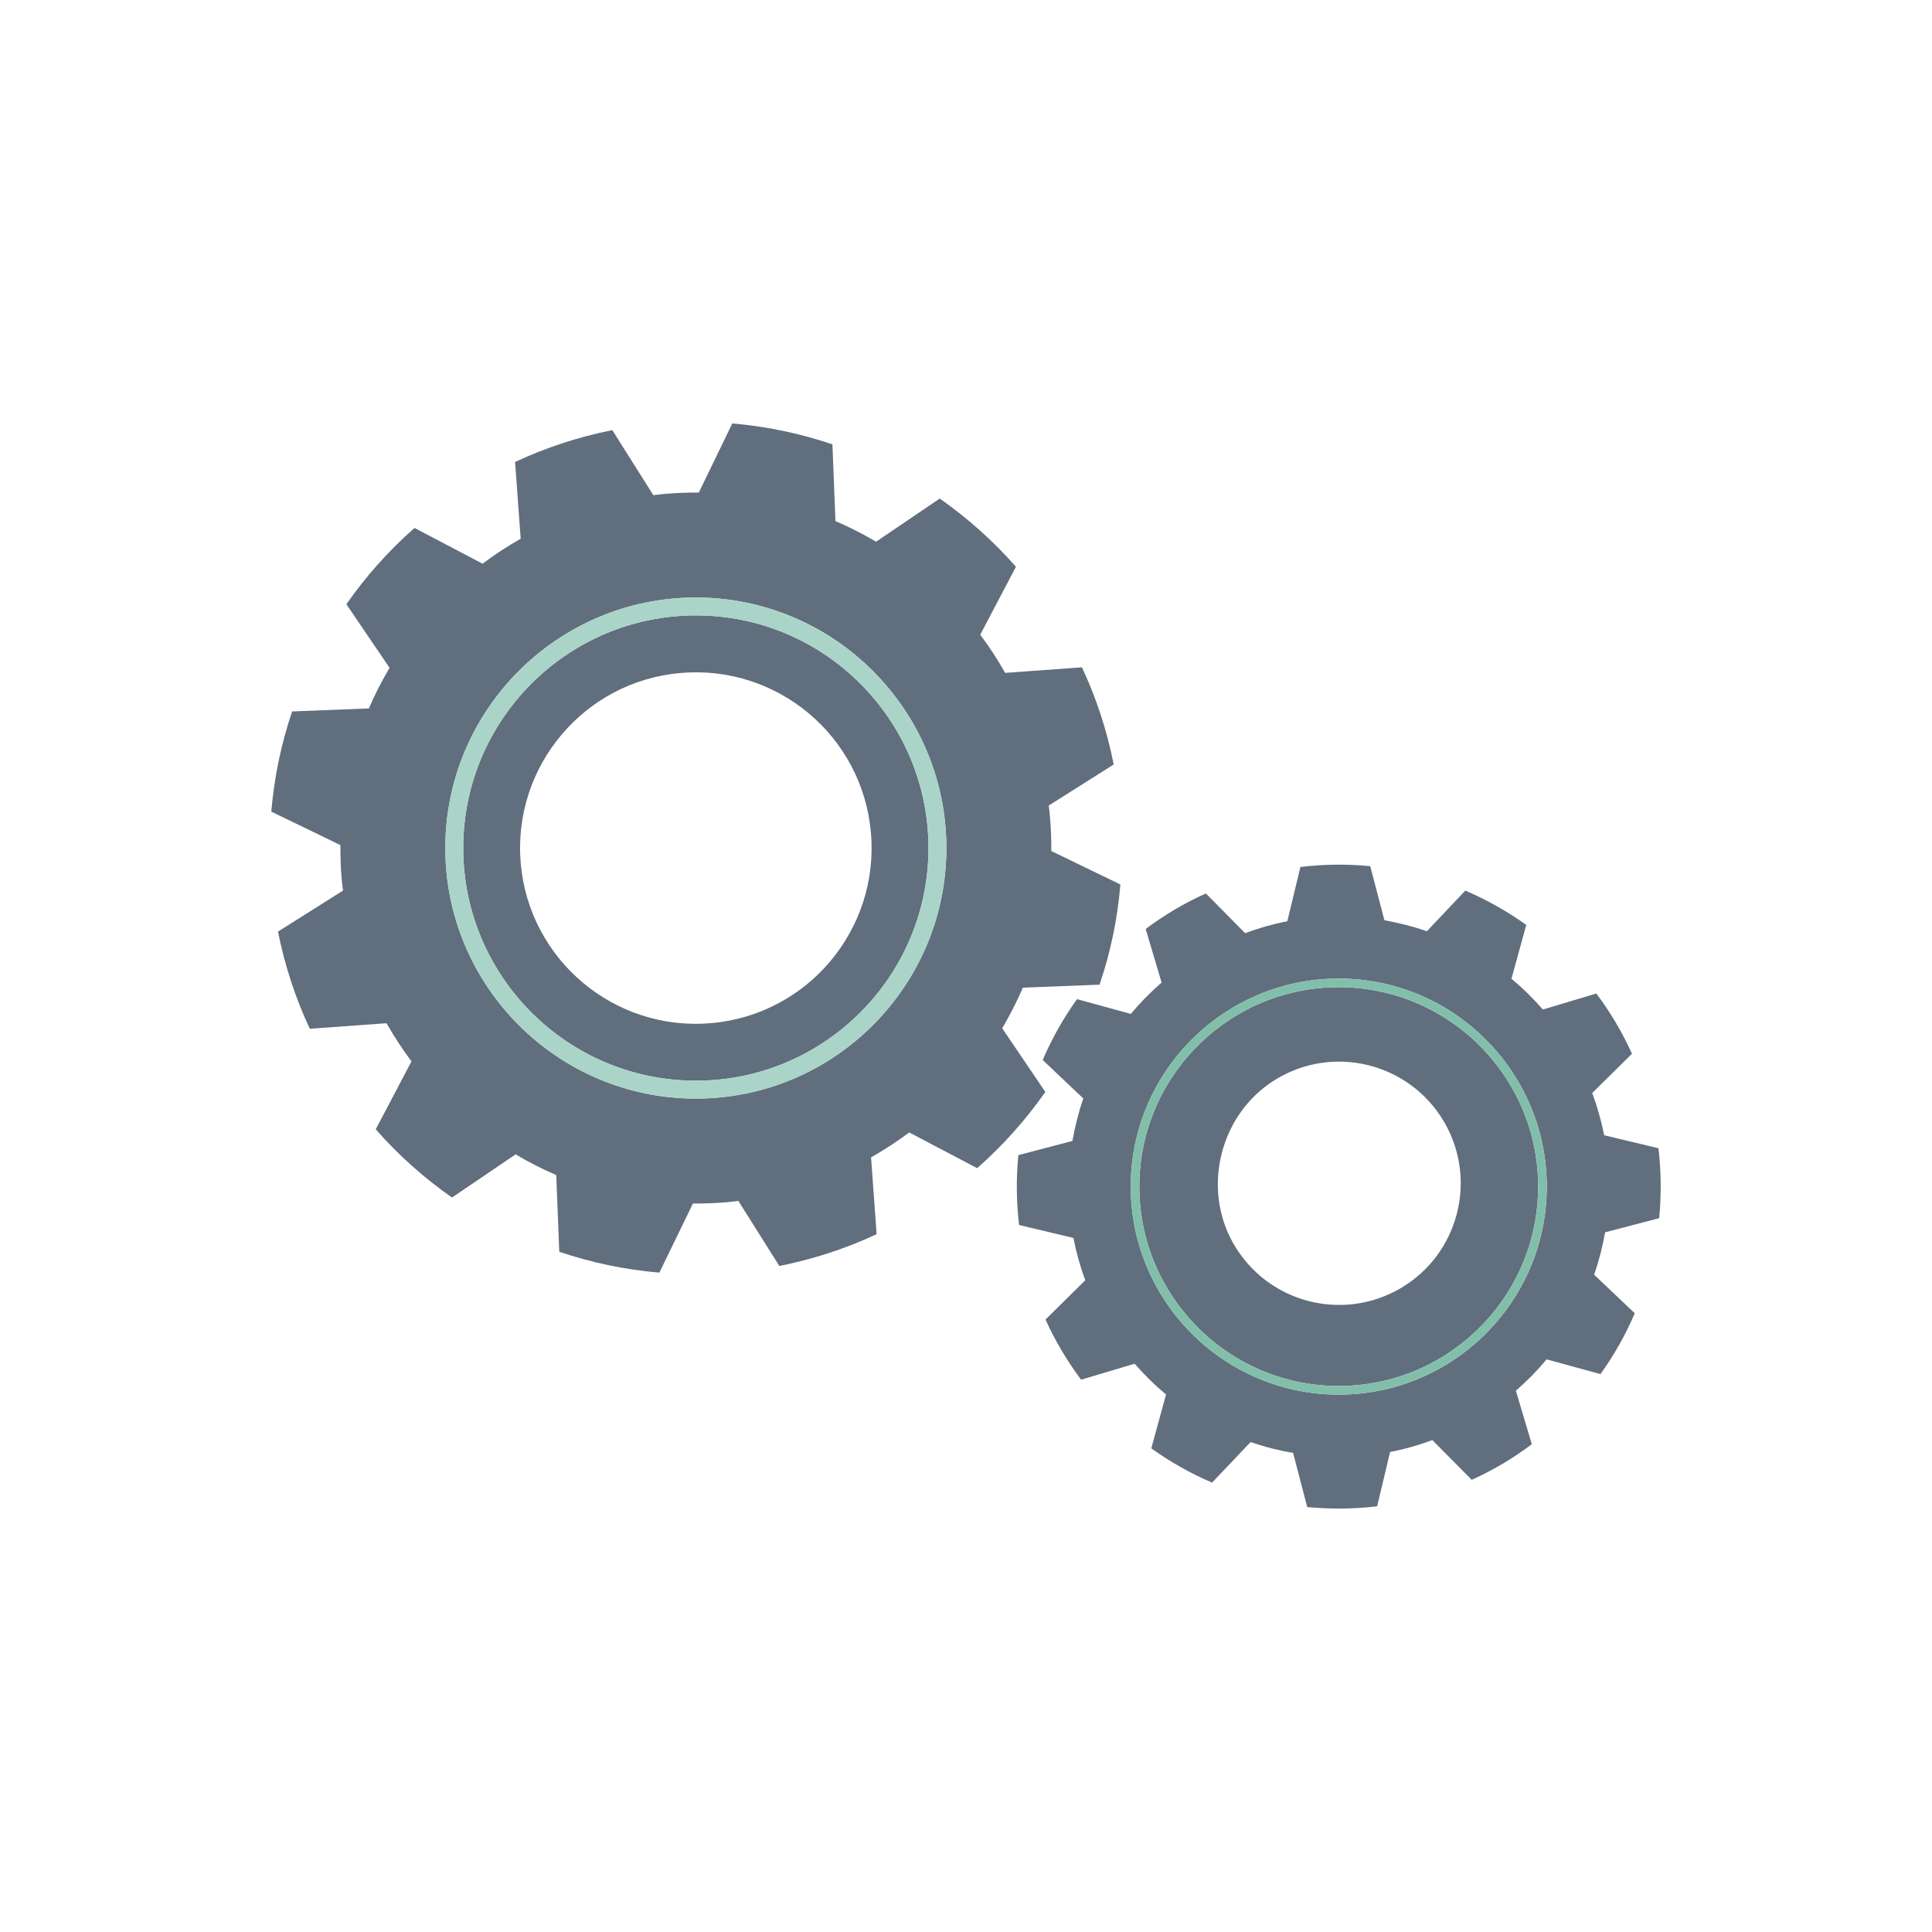
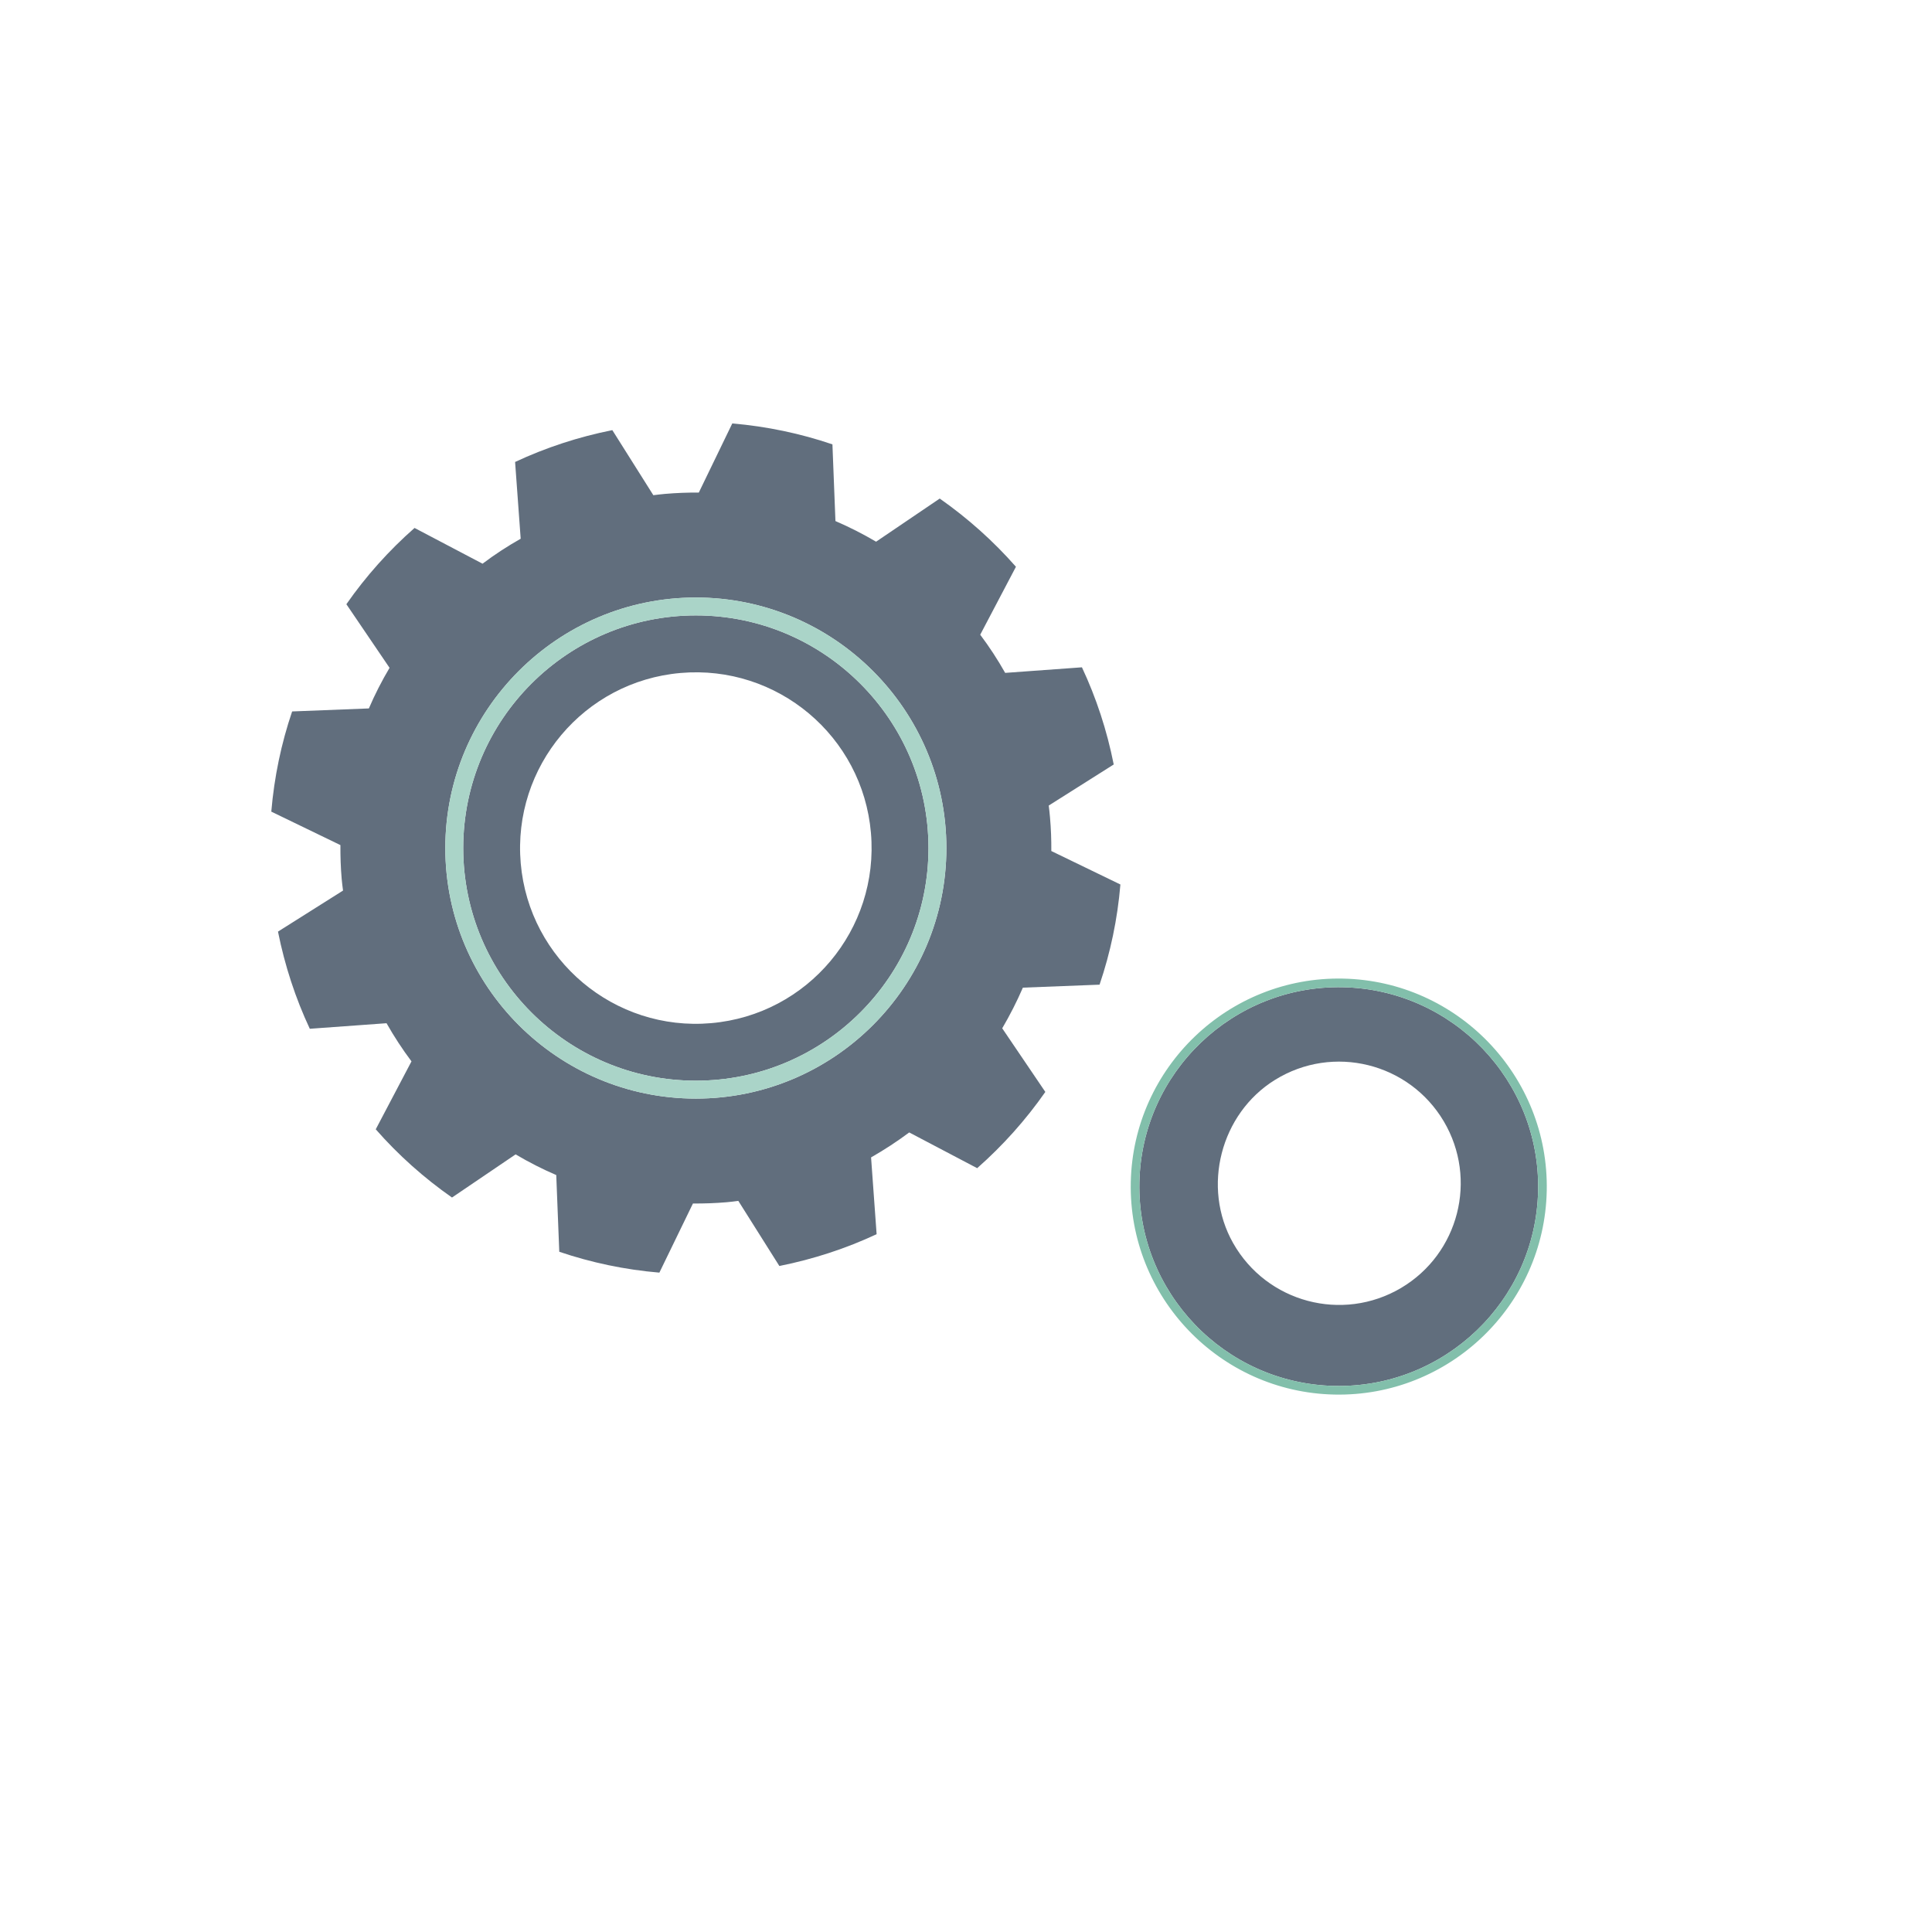
<svg xmlns="http://www.w3.org/2000/svg" x="0px" y="0px" viewBox="0 0 1122 1122" style="enable-background:new 0 0 1122 1122;" xml:space="preserve">
  <g id="Bg">
    <g>
      <g>
        <rect style="fill:#FFFFFF;" width="1122" height="1122" />
      </g>
    </g>
  </g>
  <g id="Object">
    <g>
      <path style="fill:none;" d="M395.241,390.832c-56.148,4.875-97.693,54.384-92.833,110.541   c4.905,56.136,54.42,97.728,110.571,92.815c56.151-4.876,97.693-54.375,92.808-110.559   C500.931,427.499,451.416,385.927,395.241,390.832z" />
-       <path style="fill:none;" d="M740.469,627.126c-31.686,19.615-42.67,62.33-24.35,94.772c19.536,34.542,63.489,46.207,97.51,26.099   c33.583-19.869,44.701-63.208,24.838-96.79C818.353,617.261,774.212,606.234,740.469,627.126z" />
+       <path style="fill:none;" d="M740.469,627.126c-31.686,19.615-42.67,62.33-24.35,94.772c19.536,34.542,63.489,46.207,97.51,26.099   c33.583-19.869,44.701-63.208,24.838-96.79C818.353,617.261,774.212,606.234,740.469,627.126" />
      <path style="fill:#616E7D;" d="M638.564,571.84c6.313-18.58,10.421-38.083,12.104-58.178l-40.119-19.433   c0.045-6.503-0.188-13.055-0.775-19.636c-0.164-2.276-0.469-4.509-0.726-6.772l37.741-23.851   c-3.925-19.812-10.165-38.736-18.462-56.427l-44.58,3.235c-4.349-7.723-9.208-15.143-14.489-22.168l20.747-39.463   c-13.106-14.906-27.991-28.206-44.259-39.611l-36.963,25.055c-7.571-4.463-15.442-8.472-23.6-11.983l-1.752-44.543   c-18.573-6.31-38.092-10.425-58.16-12.153l-19.442,40.156c-6.497-0.058-13.014,0.196-19.627,0.763   c-2.293,0.2-4.536,0.487-6.778,0.756l-23.815-37.783c-19.836,3.961-38.763,10.204-56.472,18.487l3.247,44.576   c-7.713,4.363-15.142,9.202-22.15,14.504l-39.49-20.762c-14.933,13.133-28.232,28.003-39.587,44.295l25.077,36.942   c-4.49,7.58-8.533,15.444-12.013,23.578l-44.564,1.75c-6.309,18.579-10.397,38.061-12.104,58.184l40.14,19.431   c-0.042,6.509,0.17,13.052,0.736,19.639c0.203,2.276,0.487,4.5,0.79,6.769l-37.783,23.833   c3.973,19.815,10.185,38.739,18.48,56.433l44.561-3.229c4.37,7.716,9.209,15.106,14.492,22.157l-20.755,39.45   c13.109,14.958,28.021,28.248,44.283,39.62l36.945-25.059c7.592,4.506,15.469,8.527,23.6,12.007l1.755,44.552   c18.574,6.294,38.037,10.418,58.133,12.116l19.487-40.141c6.476,0.04,13.042-0.182,19.633-0.747   c2.263-0.182,4.506-0.496,6.727-0.781l23.833,37.813c19.863-3.97,38.764-10.189,56.481-18.471l-3.223-44.591   c7.683-4.391,15.088-9.217,22.15-14.497l39.466,20.752c14.906-13.133,28.203-27.994,39.583-44.28l-25.031-36.945   c4.446-7.592,8.462-15.469,11.992-23.612L638.564,571.84z M404.122,638.005c-80.244,0-145.503-65.271-145.503-145.498   c0-80.223,65.259-145.497,145.503-145.497c80.22,0,145.486,65.274,145.486,145.497   C549.608,572.733,484.343,638.005,404.122,638.005z" />
      <path style="fill:#616E7D;" d="M269.016,492.507c0,74.489,60.587,135.1,135.106,135.1c74.498,0,135.085-60.611,135.085-135.1   c0-74.495-60.587-135.109-135.085-135.109C329.603,357.398,269.016,418.012,269.016,492.507z M505.788,483.629   c4.884,56.184-36.657,105.684-92.808,110.559c-56.151,4.914-105.666-36.679-110.571-92.815   c-4.86-56.157,36.685-105.666,92.833-110.541C451.416,385.927,500.931,427.499,505.788,483.629z" />
      <path style="fill:#616E7D;" d="M661.698,686.672c-1.334,63.84,49.518,116.868,113.349,118.202   c63.84,1.344,116.862-49.518,118.196-113.342c1.35-63.837-49.494-116.865-113.357-118.203   C716.048,571.992,663.027,622.835,661.698,686.672z M838.467,651.207c19.862,33.583,8.745,76.922-24.838,96.79   c-34.021,20.108-77.974,8.443-97.51-26.099c-18.32-32.442-7.335-75.158,24.35-94.772   C774.212,606.234,818.353,617.261,838.467,651.207z" />
-       <path style="fill:#616E7D;" d="M963.551,707.458c1.31-13.472,1.195-27.044-0.415-40.625l-31.504-7.535   c-1.655-8.258-3.995-16.495-6.942-24.565l23.086-22.779c-2.774-6.128-5.907-12.171-9.411-18.069   c-3.465-5.876-7.245-11.502-11.29-16.897l-31.08,9.287c-5.649-6.518-11.729-12.501-18.223-17.896l8.603-31.241   c-11.123-7.946-22.973-14.603-35.401-19.935l-22.317,23.603c-8.04-2.784-16.292-4.902-24.653-6.358l-8.249-31.437   c-13.439-1.301-27.034-1.156-40.543,0.502l-7.599,31.489c-8.27,1.604-16.446,3.933-24.511,6.927l-22.801-23.068   c-6.076,2.747-12.173,5.84-18.062,9.362c-5.891,3.471-11.52,7.263-16.898,11.26l9.254,31.135   c-6.494,5.659-12.479,11.726-17.878,18.208l-31.241-8.576c-7.965,11.084-14.603,22.944-19.932,35.341l23.579,22.338   c-2.781,8.049-4.836,16.301-6.31,24.662l-31.404,8.242c-1.328,13.442-1.192,27.041,0.421,40.594l31.546,7.505   c1.613,8.303,3.922,16.495,6.87,24.605l-23.065,22.771c2.76,6.134,5.861,12.147,9.369,18.014   c3.504,5.919,7.268,11.568,11.287,16.931l31.122-9.263c5.635,6.494,11.759,12.473,18.208,17.863l-8.557,31.277   c11.105,7.931,22.925,14.619,35.31,19.882l22.366-23.561c8.065,2.805,16.238,4.896,24.674,6.328l8.222,31.432   c13.417,1.274,27.041,1.189,40.592-0.433l7.504-31.531c8.291-1.601,16.492-3.934,24.556-6.921l22.877,23.079   c6.076-2.732,12.101-5.865,17.993-9.357c5.907-3.486,11.493-7.266,16.888-11.314l-9.251-31.08   c6.5-5.646,12.483-11.753,17.875-18.214l31.265,8.567c7.946-11.103,14.631-22.958,19.89-35.353l-23.579-22.366   c2.76-7.995,4.906-16.226,6.355-24.623L963.551,707.458z M774.935,809.886c-66.594-1.392-119.643-56.714-118.239-123.32   c1.377-66.594,56.69-119.646,123.308-118.248c66.597,1.392,119.634,56.714,118.26,123.32   C896.86,758.238,841.556,811.29,774.935,809.886z" />
      <path style="fill:#AAD4C8;" d="M258.619,492.507c0,80.227,65.259,145.498,145.503,145.498c80.22,0,145.486-65.271,145.486-145.498   c0-80.223-65.265-145.497-145.486-145.497C323.878,347.009,258.619,412.284,258.619,492.507z M539.208,492.507   c0,74.489-60.587,135.1-135.085,135.1c-74.519,0-135.106-60.611-135.106-135.1c0-74.495,60.587-135.109,135.106-135.109   C478.62,357.398,539.208,418.012,539.208,492.507z" />
      <path style="fill:#82BFAB;" d="M656.696,686.566c-1.404,66.606,51.645,121.928,118.239,123.32   c66.621,1.404,121.925-51.648,123.329-118.248c1.374-66.606-51.663-121.928-118.26-123.32   C713.386,566.92,658.073,619.972,656.696,686.566z M893.244,691.532c-1.334,63.825-54.357,114.686-118.196,113.342   c-63.831-1.334-114.684-54.362-113.349-118.202c1.329-63.837,54.35-114.681,118.188-113.343   C843.75,574.667,894.593,627.695,893.244,691.532z" />
    </g>
  </g>
</svg>